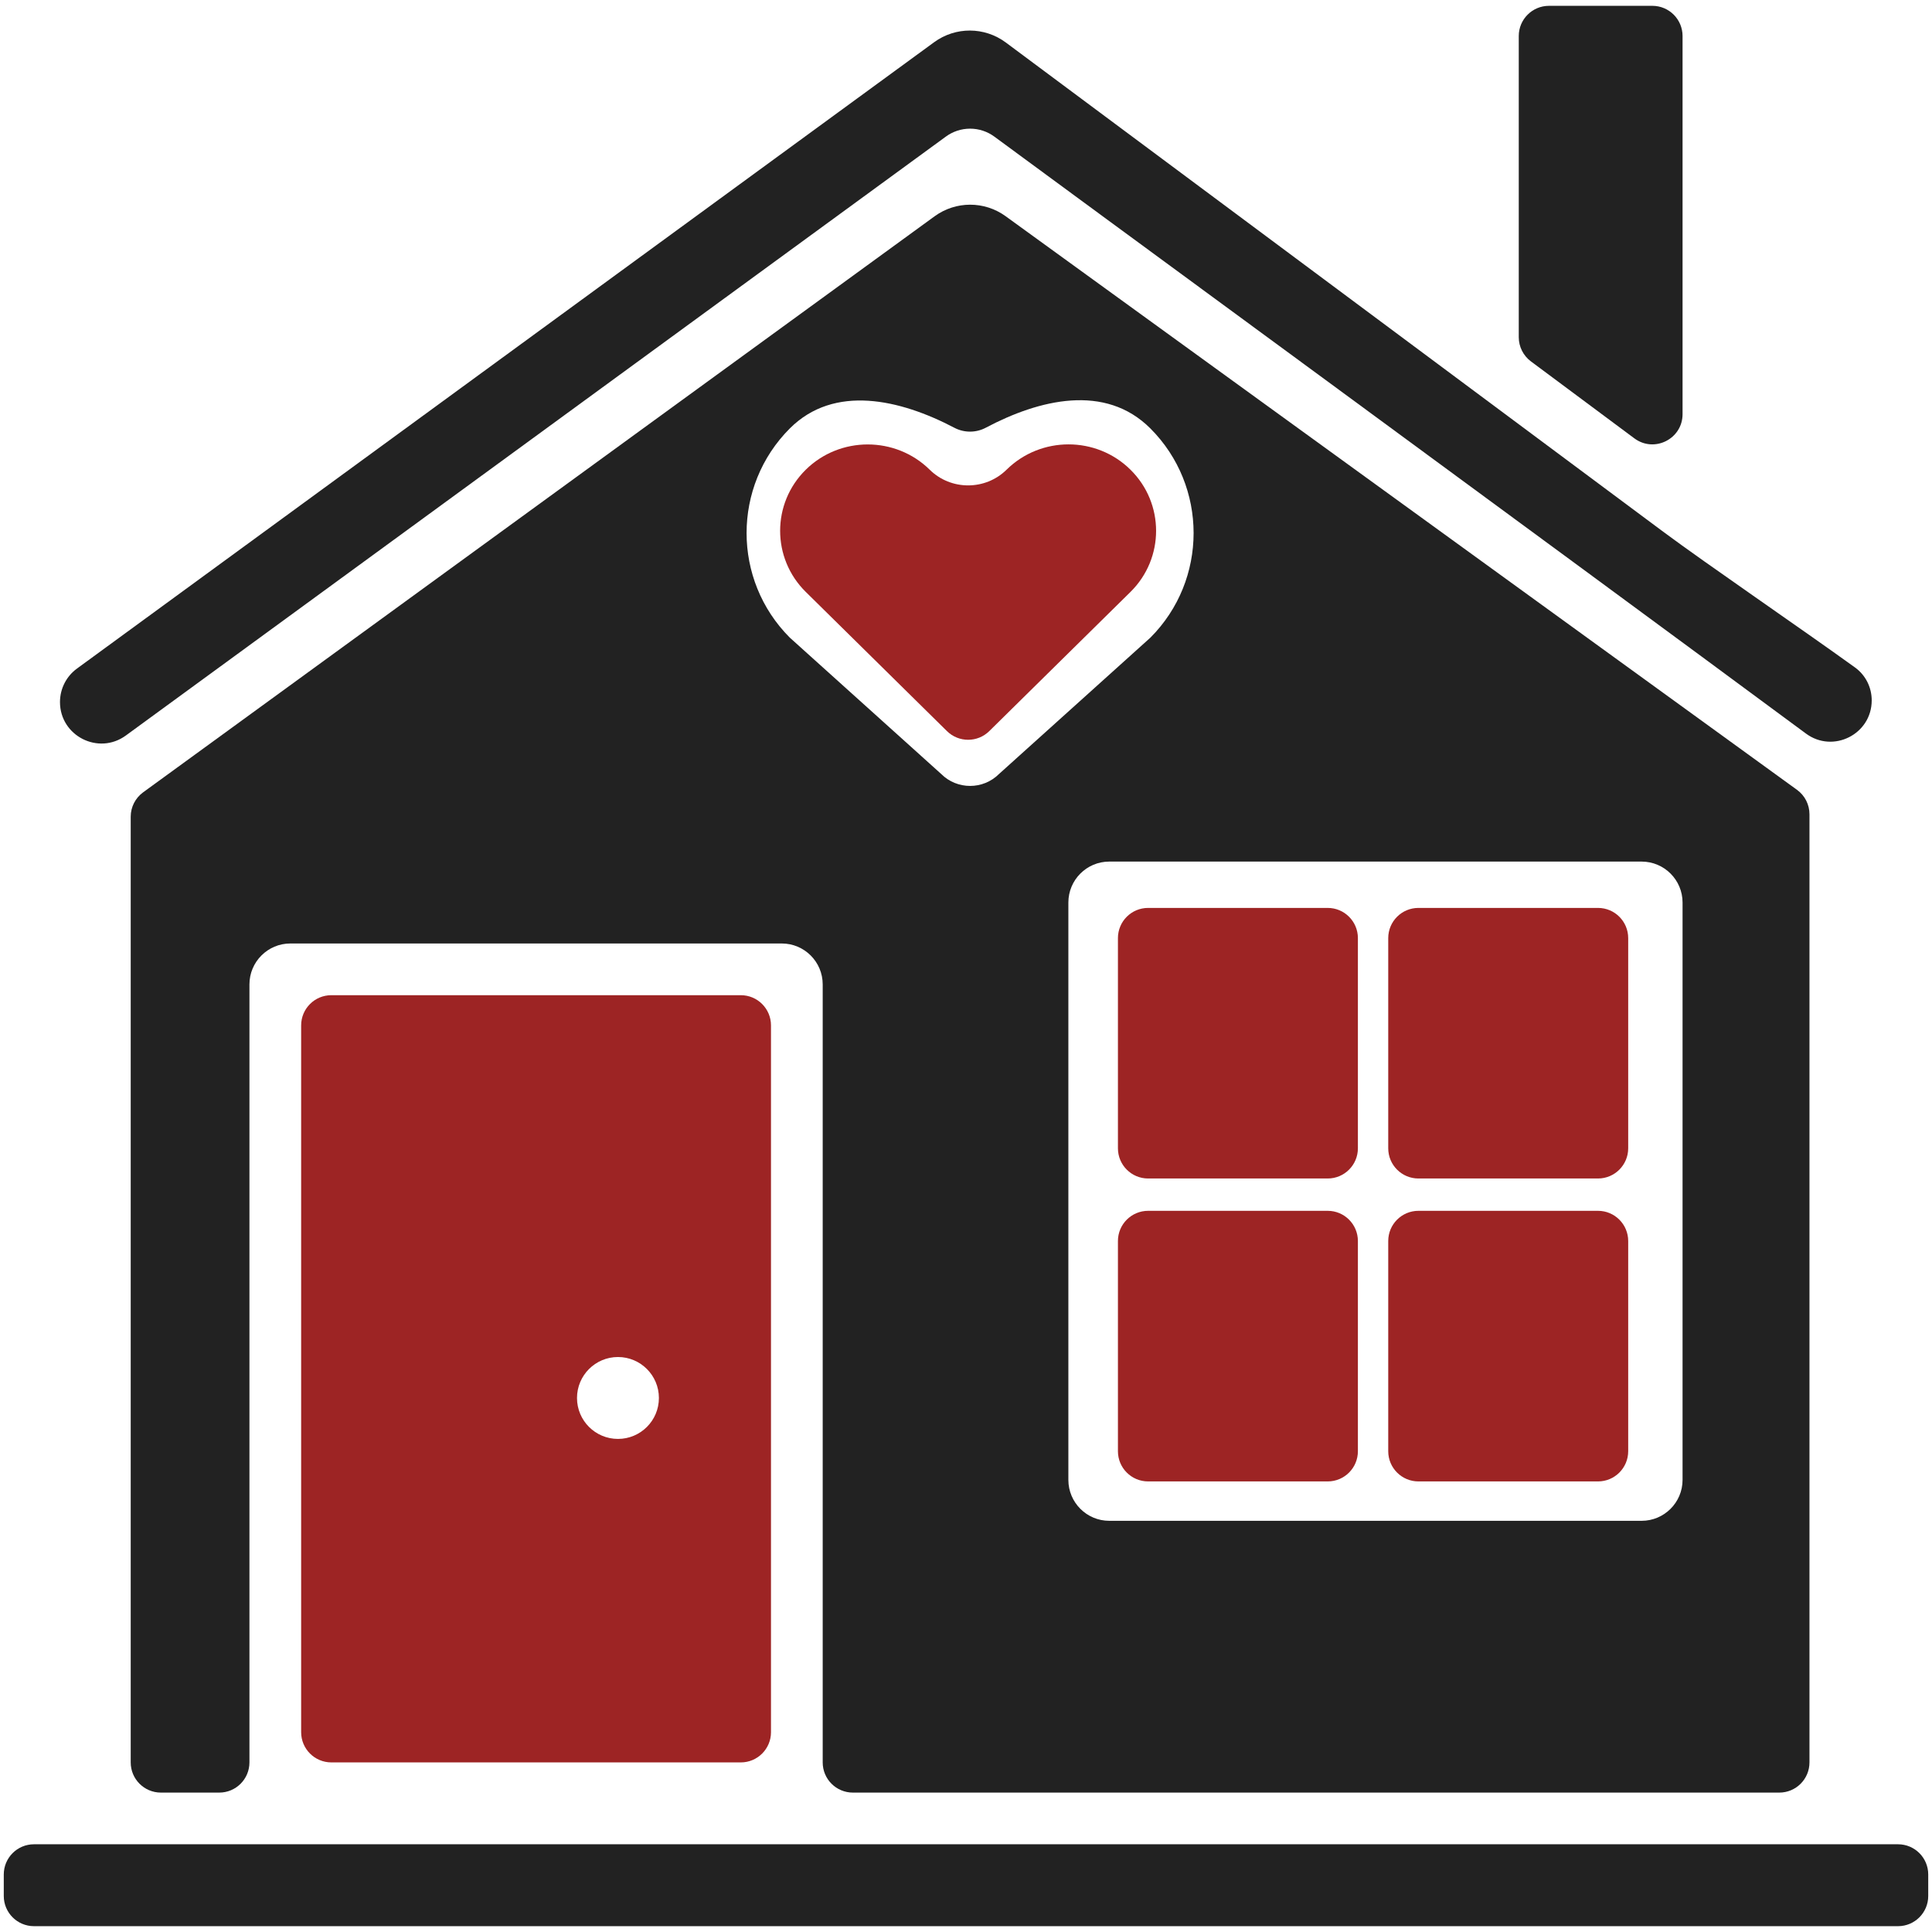
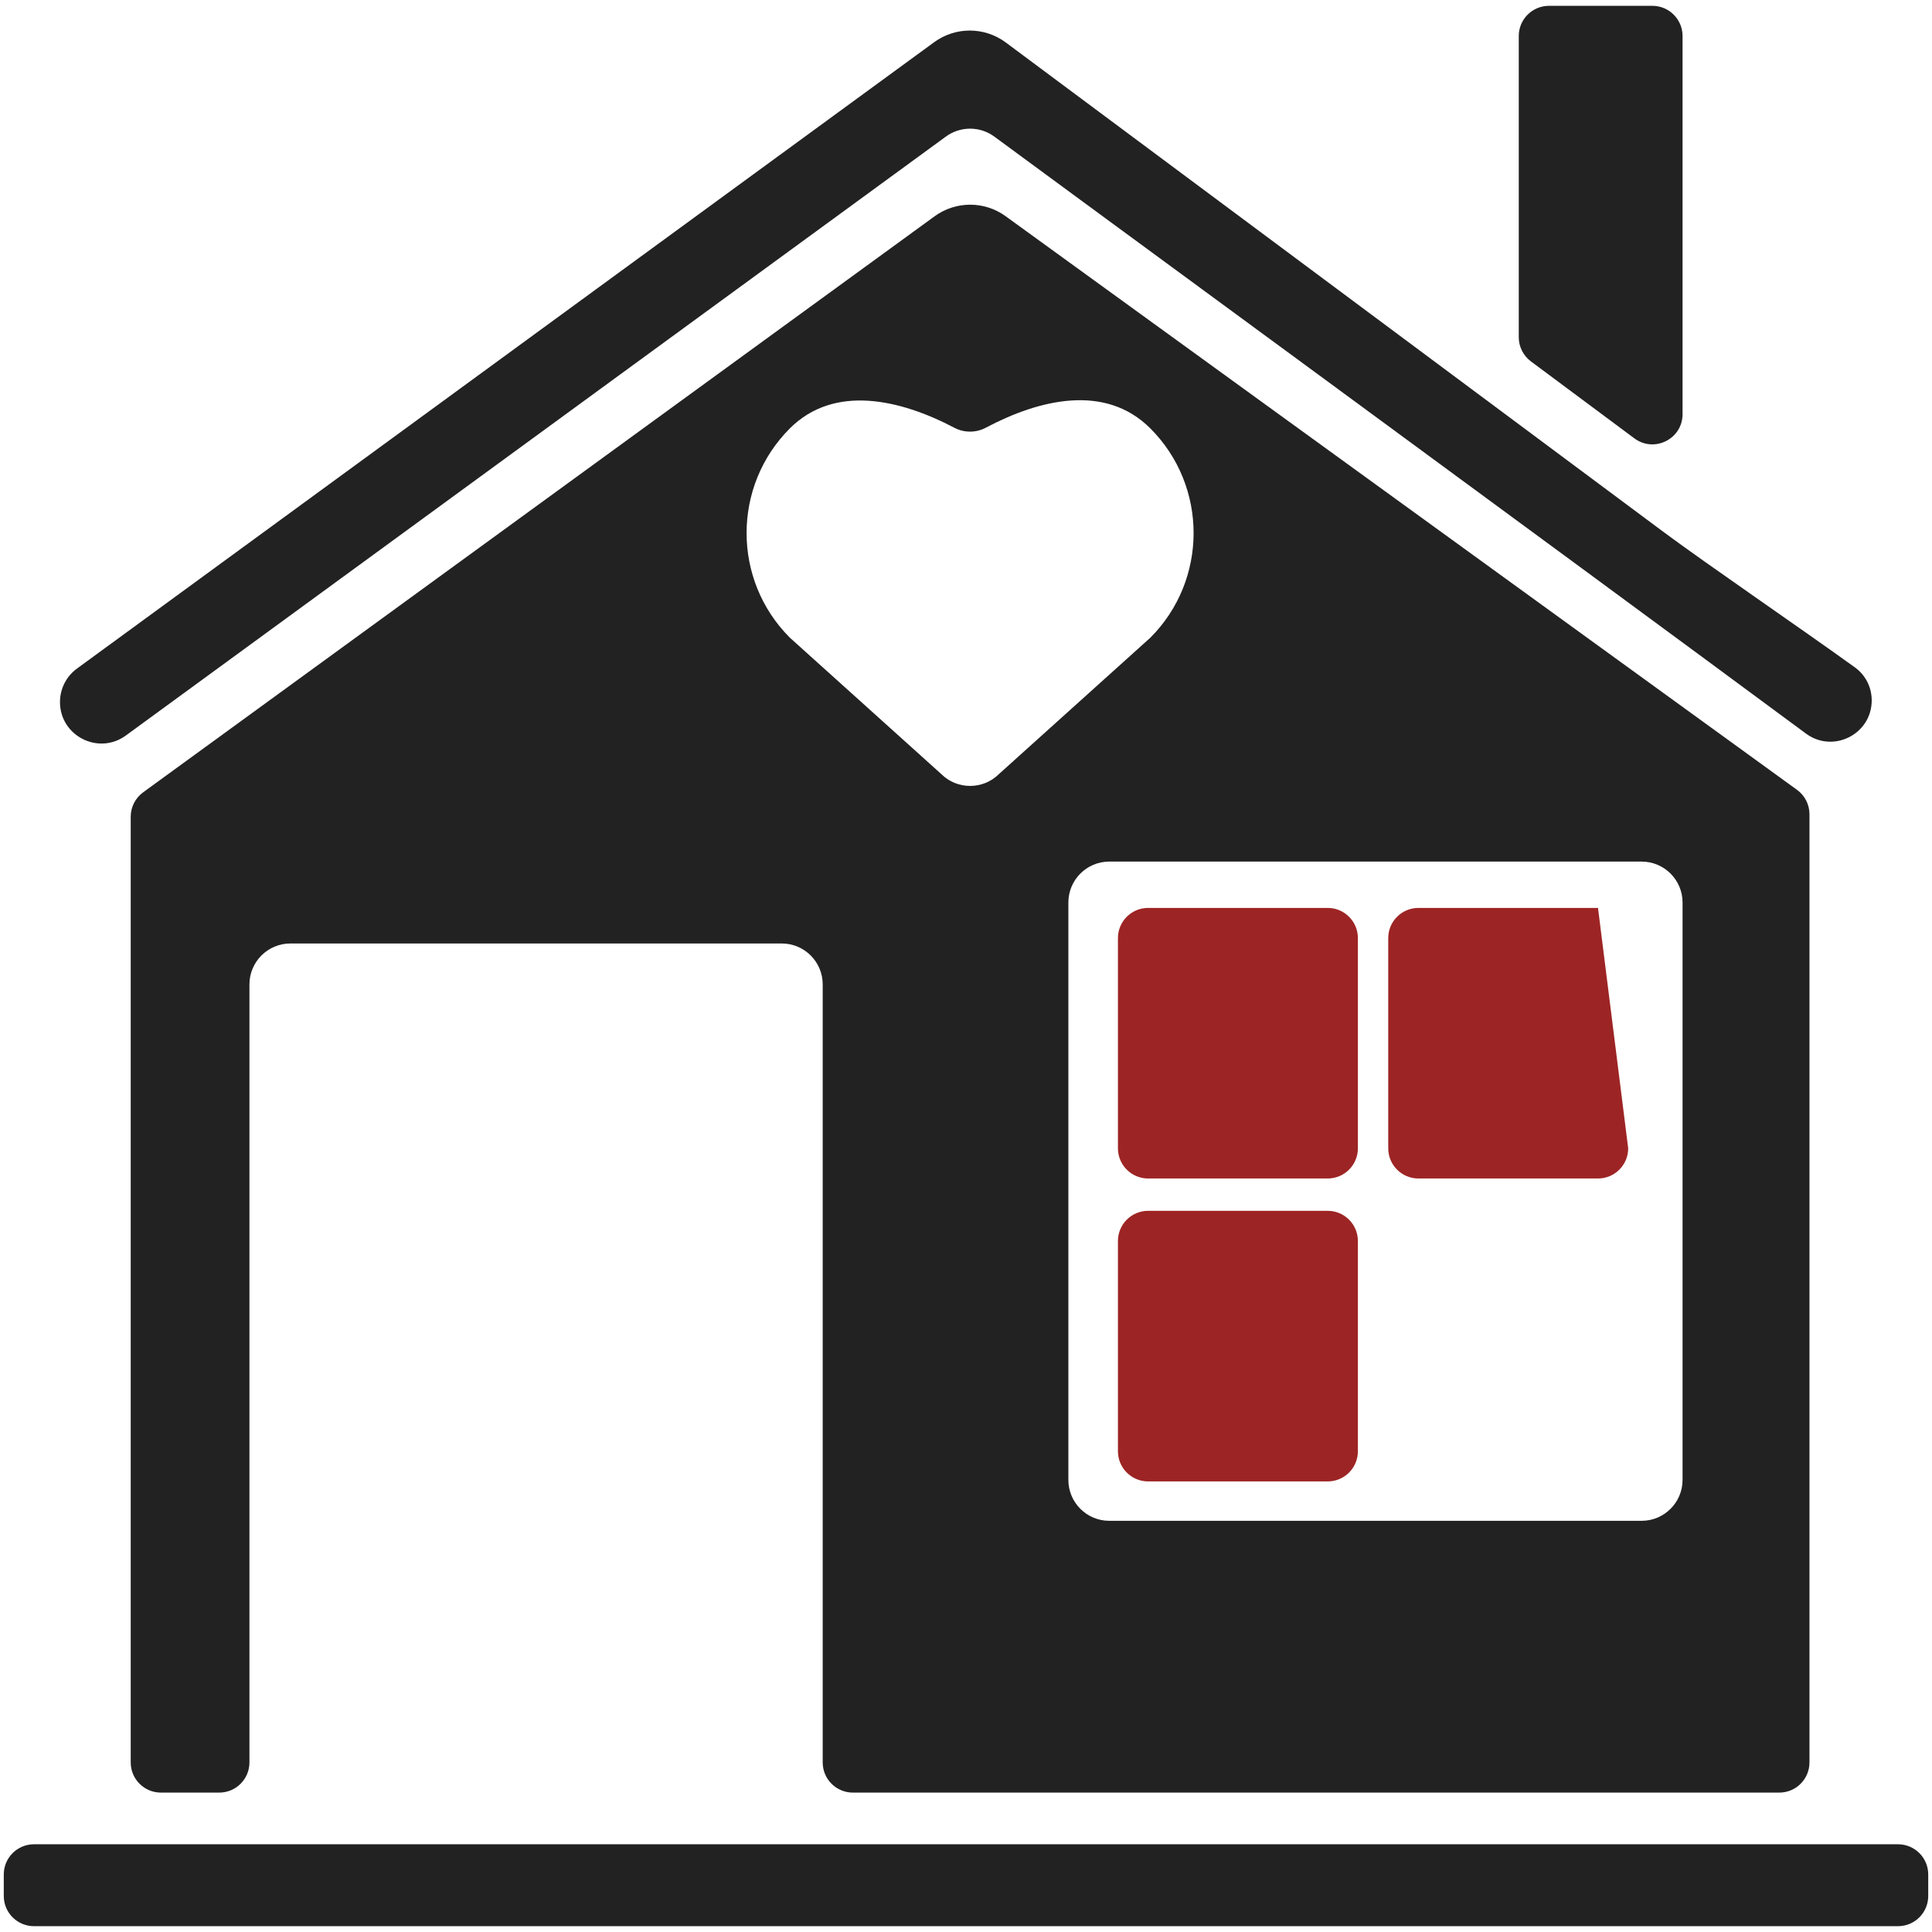
<svg xmlns="http://www.w3.org/2000/svg" width="64" height="64" viewBox="0 0 64 64" fill="none">
  <g clip-path="url(#clip0_2455_12013)">
    <path d="M55.737 1.193C55.737 0.641 55.289 0.193 54.737 0.193H51.311C50.759 0.193 50.311 0.641 50.311 1.193V11.17C50.311 11.486 50.461 11.783 50.714 11.972L54.14 14.521C54.8 15.012 55.737 14.541 55.737 13.719V1.193Z" fill="#222222" />
    <path d="M37.033 31.076C37.033 30.523 37.48 30.076 38.033 30.076H43.982C44.534 30.076 44.982 30.523 44.982 31.076L44.982 38.039C44.982 38.591 44.534 39.039 43.982 39.039H38.033C37.48 39.039 37.033 38.591 37.033 38.039L37.033 31.076Z" fill="#9D2424" />
-     <path d="M45.987 31.076C45.987 30.523 46.435 30.076 46.987 30.076H52.936C53.488 30.076 53.936 30.523 53.936 31.076L53.936 38.039C53.936 38.591 53.488 39.039 52.936 39.039H46.987C46.435 39.039 45.987 38.591 45.987 38.039L45.987 31.076Z" fill="#9D2424" />
+     <path d="M45.987 31.076C45.987 30.523 46.435 30.076 46.987 30.076H52.936L53.936 38.039C53.936 38.591 53.488 39.039 52.936 39.039H46.987C46.435 39.039 45.987 38.591 45.987 38.039L45.987 31.076Z" fill="#9D2424" />
    <path d="M37.033 41.11C37.033 40.558 37.48 40.11 38.033 40.11H43.982C44.534 40.11 44.982 40.558 44.982 41.11L44.982 48.074C44.982 48.626 44.534 49.074 43.982 49.074H38.033C37.48 49.074 37.033 48.626 37.033 48.074L37.033 41.11Z" fill="#9D2424" />
-     <path d="M45.987 41.11C45.987 40.558 46.435 40.11 46.987 40.11H52.936C53.488 40.11 53.936 40.558 53.936 41.11L53.936 48.074C53.936 48.626 53.488 49.074 52.936 49.074H46.987C46.435 49.074 45.987 48.626 45.987 48.074L45.987 41.11Z" fill="#9D2424" />
-     <path d="M31.368 24.218C31.758 24.602 32.383 24.602 32.772 24.218L37.449 19.608C38.58 18.492 38.58 16.676 37.448 15.559C36.315 14.441 34.478 14.441 33.343 15.56C32.641 16.252 31.501 16.253 30.798 15.56C29.666 14.445 27.824 14.443 26.692 15.56C25.56 16.676 25.56 18.492 26.692 19.608L31.368 24.218Z" fill="#9D2424" />
    <path d="M32.945 4.53C33.942 5.272 51.618 18.23 59.824 24.3C60.725 24.967 62.003 24.322 62.003 23.201C62.003 22.77 61.8 22.364 61.451 22.112C59.661 20.819 56.545 18.692 55.093 17.612L33.319 1.408C32.615 0.884 31.653 0.88 30.945 1.398L2.55 22.147C2.196 22.405 1.987 22.817 1.987 23.256C1.987 24.379 3.263 25.027 4.17 24.364L31.326 4.53C31.56 4.356 31.844 4.262 32.136 4.262C32.427 4.262 32.711 4.356 32.945 4.53Z" fill="#222222" />
-     <path d="M24.54 58.382C25.092 58.382 25.54 57.934 25.54 57.382V33.967C25.54 33.414 25.092 32.967 24.54 32.967H10.976C10.424 32.967 9.976 33.414 9.976 33.967V57.382C9.976 57.934 10.424 58.382 10.976 58.382H24.54ZM20.471 44.953C21.22 44.953 21.827 45.561 21.827 46.31C21.827 47.059 21.22 47.666 20.471 47.666C19.722 47.666 19.114 47.059 19.114 46.31C19.114 45.561 19.722 44.953 20.471 44.953Z" fill="#9D2424" />
    <path d="M8.263 32.61C8.263 31.861 8.871 31.254 9.62 31.254H25.896C26.645 31.254 27.253 31.861 27.253 32.61V58.382C27.253 58.934 27.7 59.382 28.253 59.382H58.941C59.494 59.382 59.941 58.934 59.941 58.382V26.974C59.941 26.653 59.788 26.352 59.528 26.164L33.312 7.162C32.61 6.653 31.662 6.654 30.961 7.164L4.741 26.247C4.483 26.435 4.33 26.735 4.33 27.055V58.382C4.33 58.934 4.777 59.382 5.33 59.382H7.263C7.816 59.382 8.263 58.934 8.263 58.382V32.61ZM55.737 29.898V49.023C55.737 49.772 55.129 50.379 54.38 50.379H36.747C35.998 50.379 35.391 49.772 35.391 49.023V29.898C35.391 29.148 35.998 28.541 36.747 28.541H54.38C55.129 28.541 55.737 29.148 55.737 29.898ZM26.164 14.192C27.635 12.722 29.817 13.226 31.616 14.171C31.941 14.341 32.33 14.341 32.655 14.169C34.427 13.23 36.611 12.696 38.107 14.192C40.017 16.103 40.017 19.212 38.108 21.123L33.095 25.638C32.566 26.167 31.706 26.167 31.177 25.638L26.164 21.123C24.254 19.212 24.254 16.103 26.164 14.192ZM0.125 62.094C0.125 61.542 0.573 61.094 1.125 61.094H62.875C63.427 61.094 63.875 61.542 63.875 62.094V62.807C63.875 63.359 63.427 63.807 62.875 63.807H1.125C0.573 63.807 0.125 63.359 0.125 62.807V62.094Z" fill="#222222" />
  </g>
  <defs>
    <clipPath id="clip0_2455_12013">
      <rect width="64" height="64" fill="white" />
    </clipPath>
  </defs>
</svg>